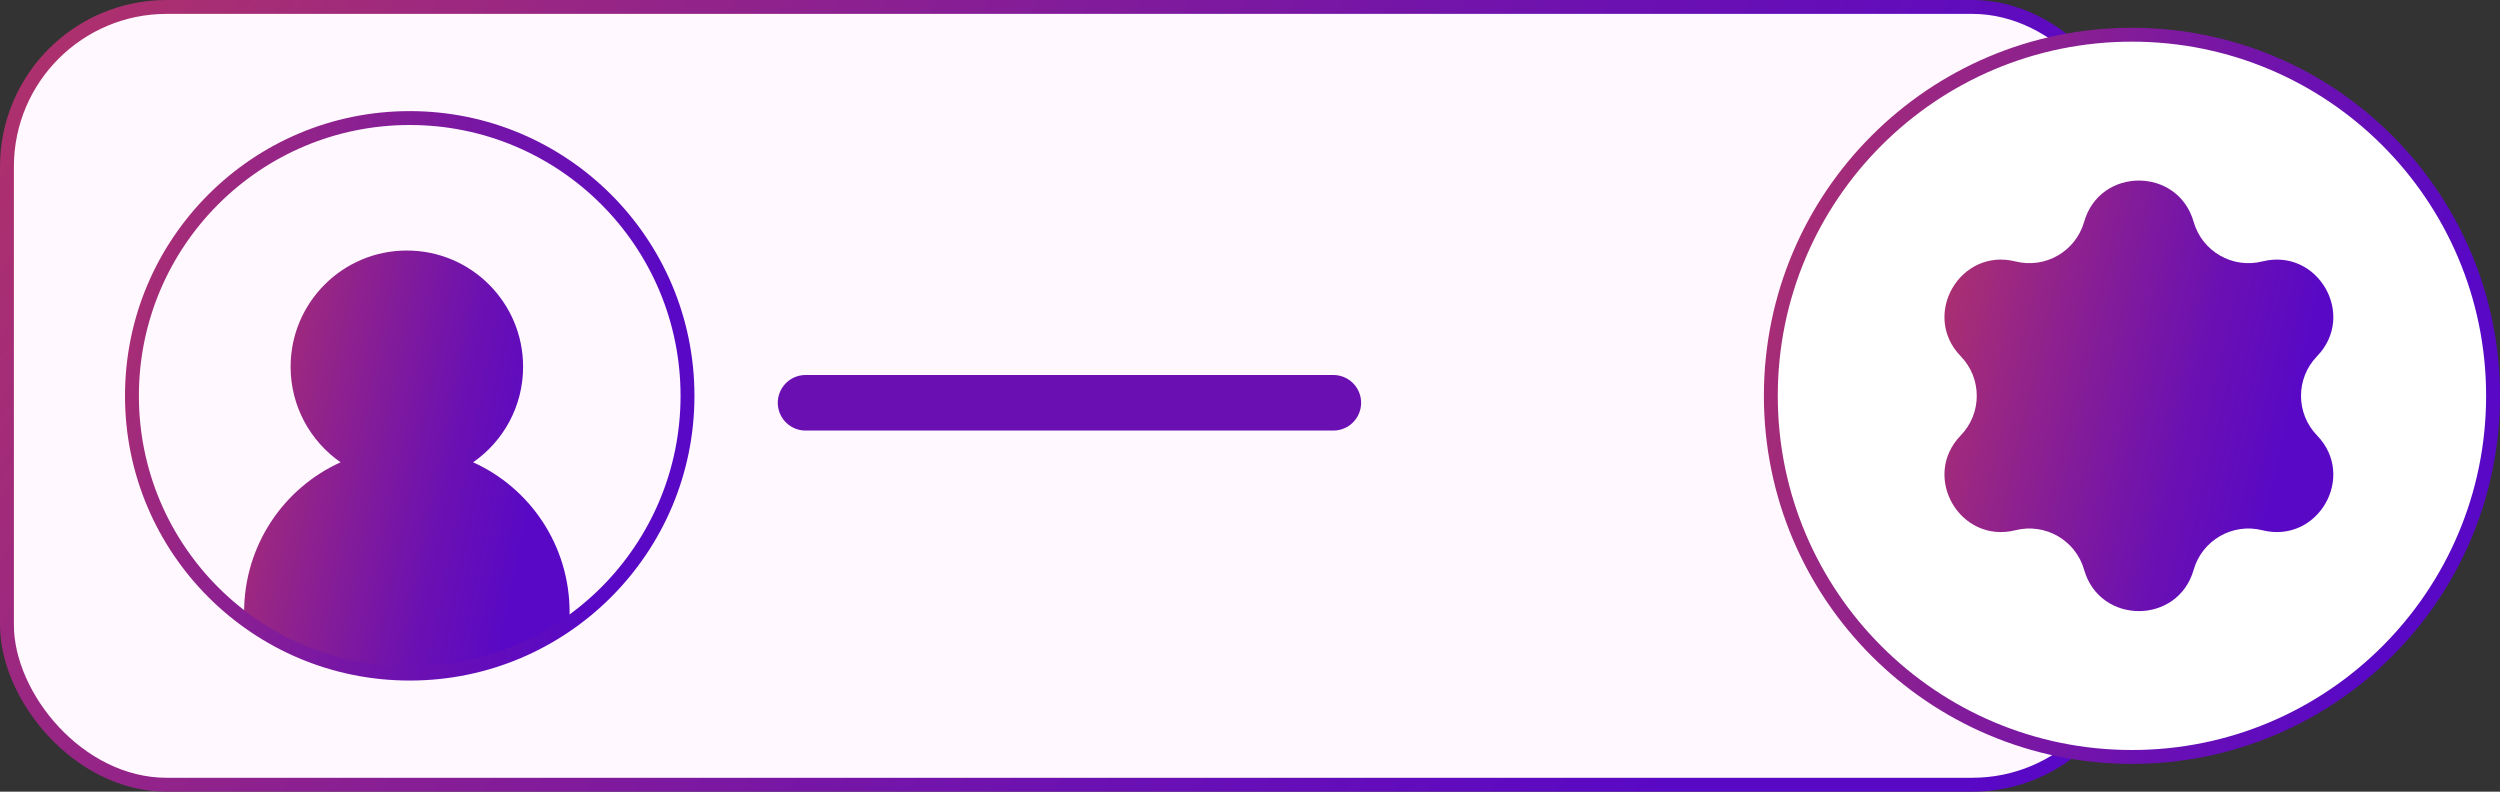
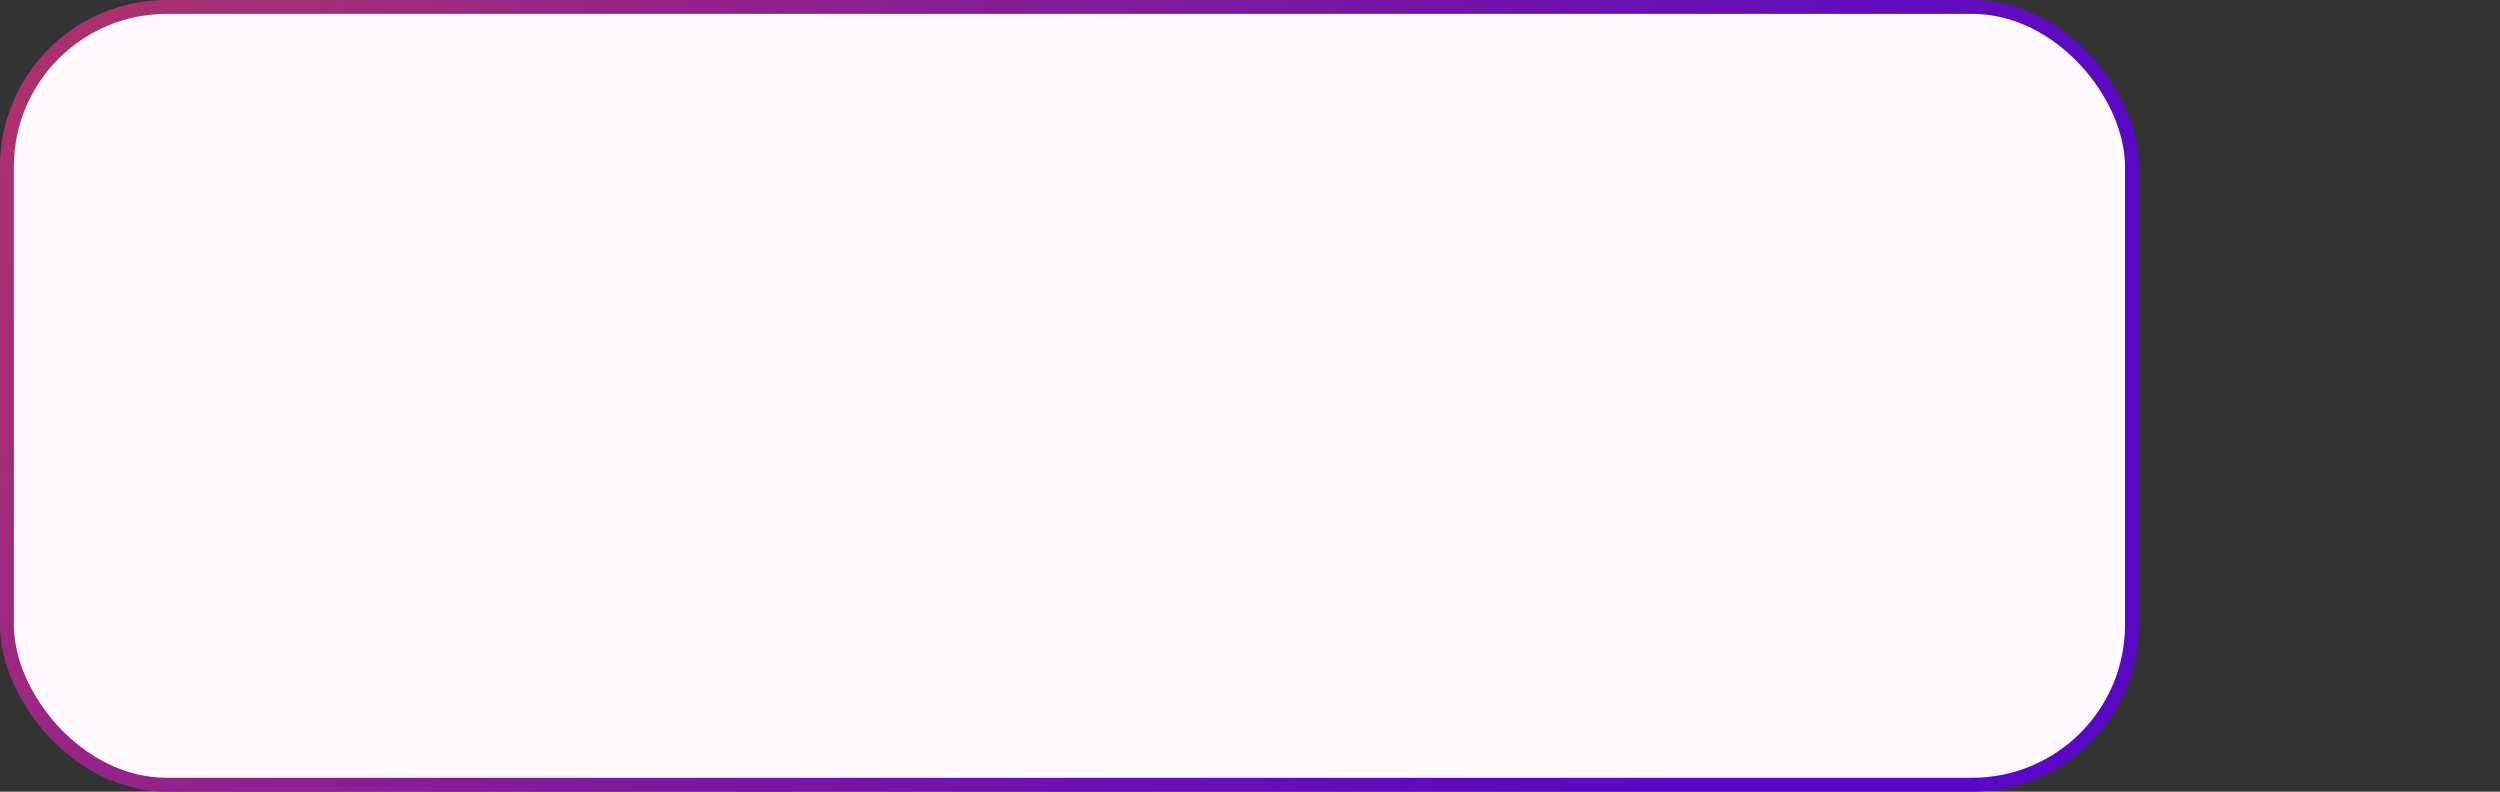
<svg xmlns="http://www.w3.org/2000/svg" width="180" height="57" viewBox="0 0 180 57" fill="none">
  <rect x="0" y="0" width="180" height="57" fill="#333333" stroke="none" />
  <rect x="0.5" y="0.5" width="153" height="56" rx="11.5" fill="#FFF8FE" stroke="url(#paint0_linear_506_310)" />
-   <path fill-rule="evenodd" clip-rule="evenodd" d="M34.063 33.286C36.239 31.775 37.663 29.257 37.663 26.408C37.663 21.785 33.916 18.038 29.294 18.038C24.671 18.038 20.924 21.785 20.924 26.408C20.924 29.257 22.348 31.775 24.524 33.286C20.43 35.128 17.576 39.267 17.576 44.079C19.078 45.442 23.885 48.587 29.294 48.587C34.702 48.587 39.208 46.048 41.011 44.988V44.079C41.011 39.267 38.157 35.128 34.063 33.286Z" fill="url(#paint1_linear_506_310)" />
-   <circle cx="29.5" cy="28.5" r="20" stroke="url(#paint2_linear_506_310)" />
-   <path d="M58 29H96" stroke="#6A10B3" stroke-width="4" stroke-linecap="round" />
-   <circle cx="153.5" cy="28.5" r="26" fill="white" stroke="url(#paint3_linear_506_310)" />
-   <path d="M150.057 15.973C151.189 12.009 156.811 12.009 157.943 15.973C158.551 18.1 160.737 19.362 162.884 18.824C166.885 17.822 169.696 22.687 166.827 25.649C165.288 27.238 165.288 29.762 166.827 31.351C169.696 34.313 166.885 39.178 162.884 38.176C160.737 37.638 158.551 38.9 157.943 41.026C156.811 44.991 151.189 44.991 150.057 41.026C149.449 38.9 147.263 37.638 145.116 38.176C141.115 39.178 138.304 34.313 141.173 31.351C142.712 29.762 142.712 27.238 141.173 25.649C138.304 22.687 141.115 17.822 145.116 18.824C147.263 19.362 149.449 18.1 150.057 15.973Z" fill="url(#paint4_linear_506_310)" />
  <defs>
    <linearGradient id="paint0_linear_506_310" x1="-24.811" y1="-7.5" x2="113.73" y2="90.02" gradientUnits="userSpaceOnUse">
      <stop stop-color="#C43B56" />
      <stop offset="0.34" stop-color="#982684" />
      <stop offset="0.726" stop-color="#6A10B3" />
      <stop offset="0.919" stop-color="#5908C5" />
    </linearGradient>
    <linearGradient id="paint1_linear_506_310" x1="13.8" y1="14.018" x2="44.118" y2="20.078" gradientUnits="userSpaceOnUse">
      <stop stop-color="#C43B56" />
      <stop offset="0.34" stop-color="#982684" />
      <stop offset="0.726" stop-color="#6A10B3" />
      <stop offset="0.919" stop-color="#5908C5" />
    </linearGradient>
    <linearGradient id="paint2_linear_506_310" x1="2.394" y1="2.605" x2="54.048" y2="16.063" gradientUnits="userSpaceOnUse">
      <stop stop-color="#C43B56" />
      <stop offset="0.34" stop-color="#982684" />
      <stop offset="0.726" stop-color="#6A10B3" />
      <stop offset="0.919" stop-color="#5908C5" />
    </linearGradient>
    <linearGradient id="paint3_linear_506_310" x1="118.461" y1="-4.974" x2="185.233" y2="12.422" gradientUnits="userSpaceOnUse">
      <stop stop-color="#C43B56" />
      <stop offset="0.34" stop-color="#982684" />
      <stop offset="0.726" stop-color="#6A10B3" />
      <stop offset="0.919" stop-color="#5908C5" />
    </linearGradient>
    <linearGradient id="paint4_linear_506_310" x1="135.489" y1="8.921" x2="171.182" y2="17.32" gradientUnits="userSpaceOnUse">
      <stop stop-color="#C43B56" />
      <stop offset="0.34" stop-color="#982684" />
      <stop offset="0.726" stop-color="#6A10B3" />
      <stop offset="0.919" stop-color="#5908C5" />
    </linearGradient>
  </defs>
</svg>